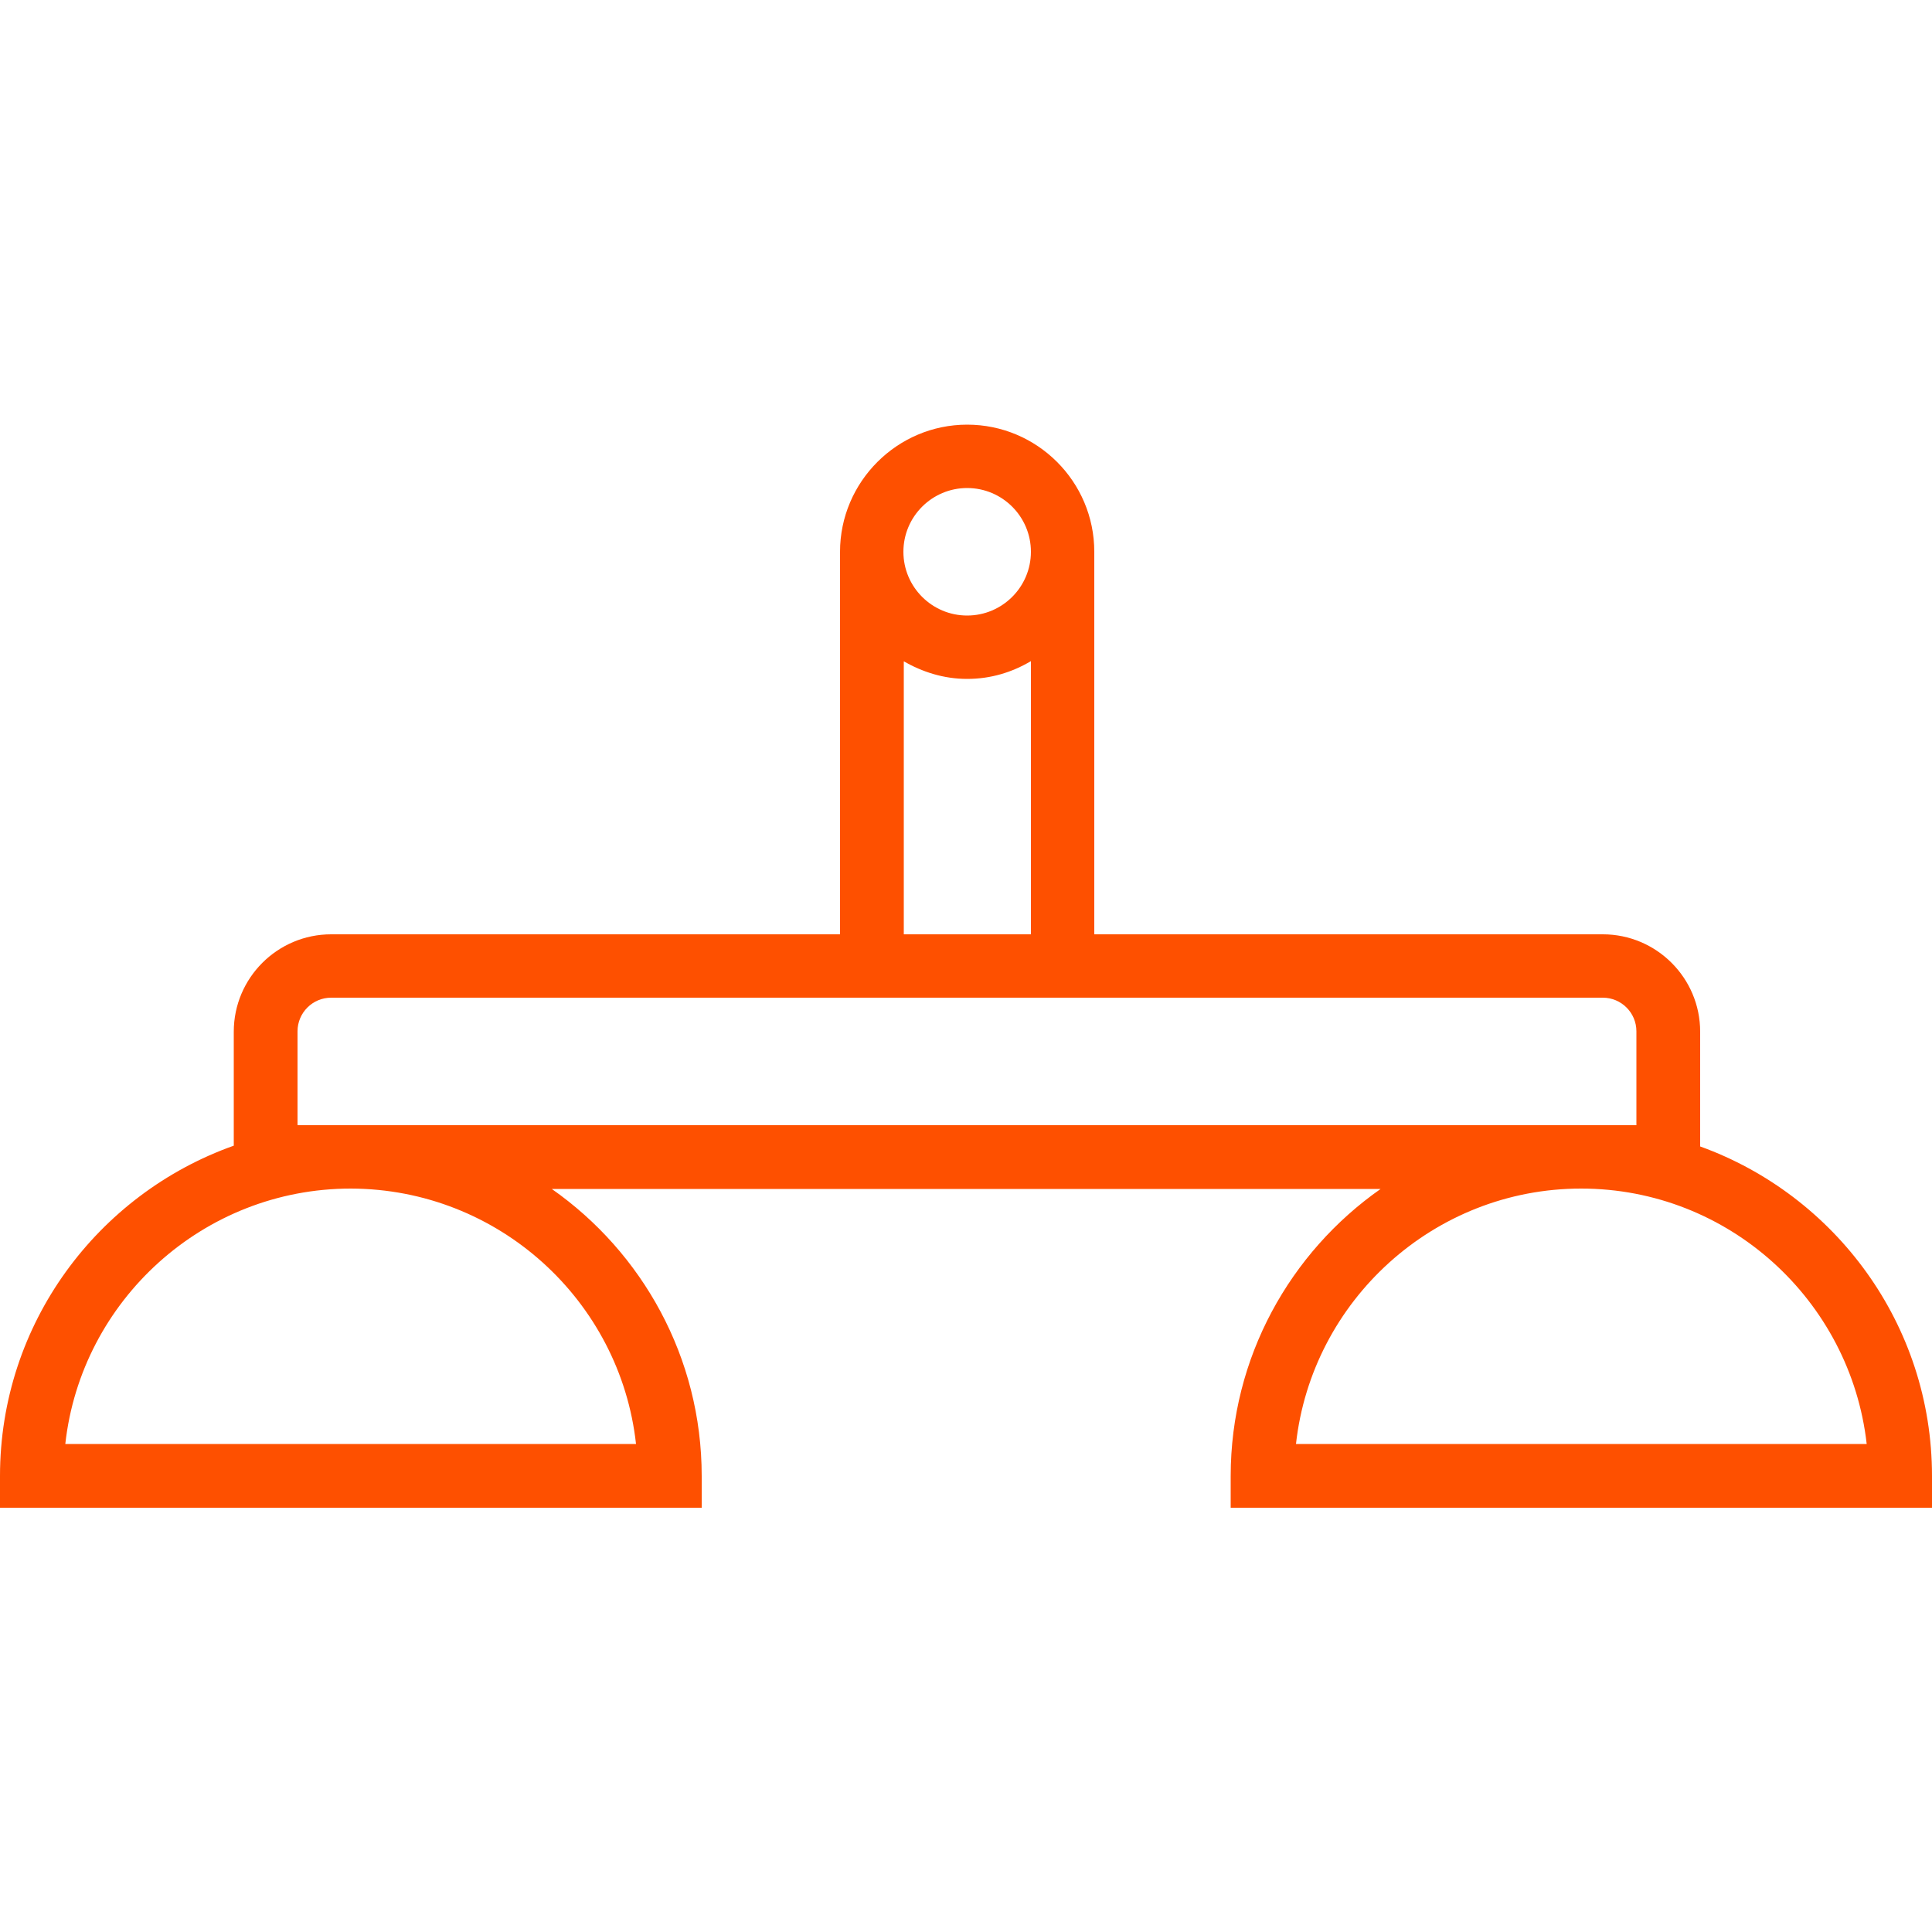
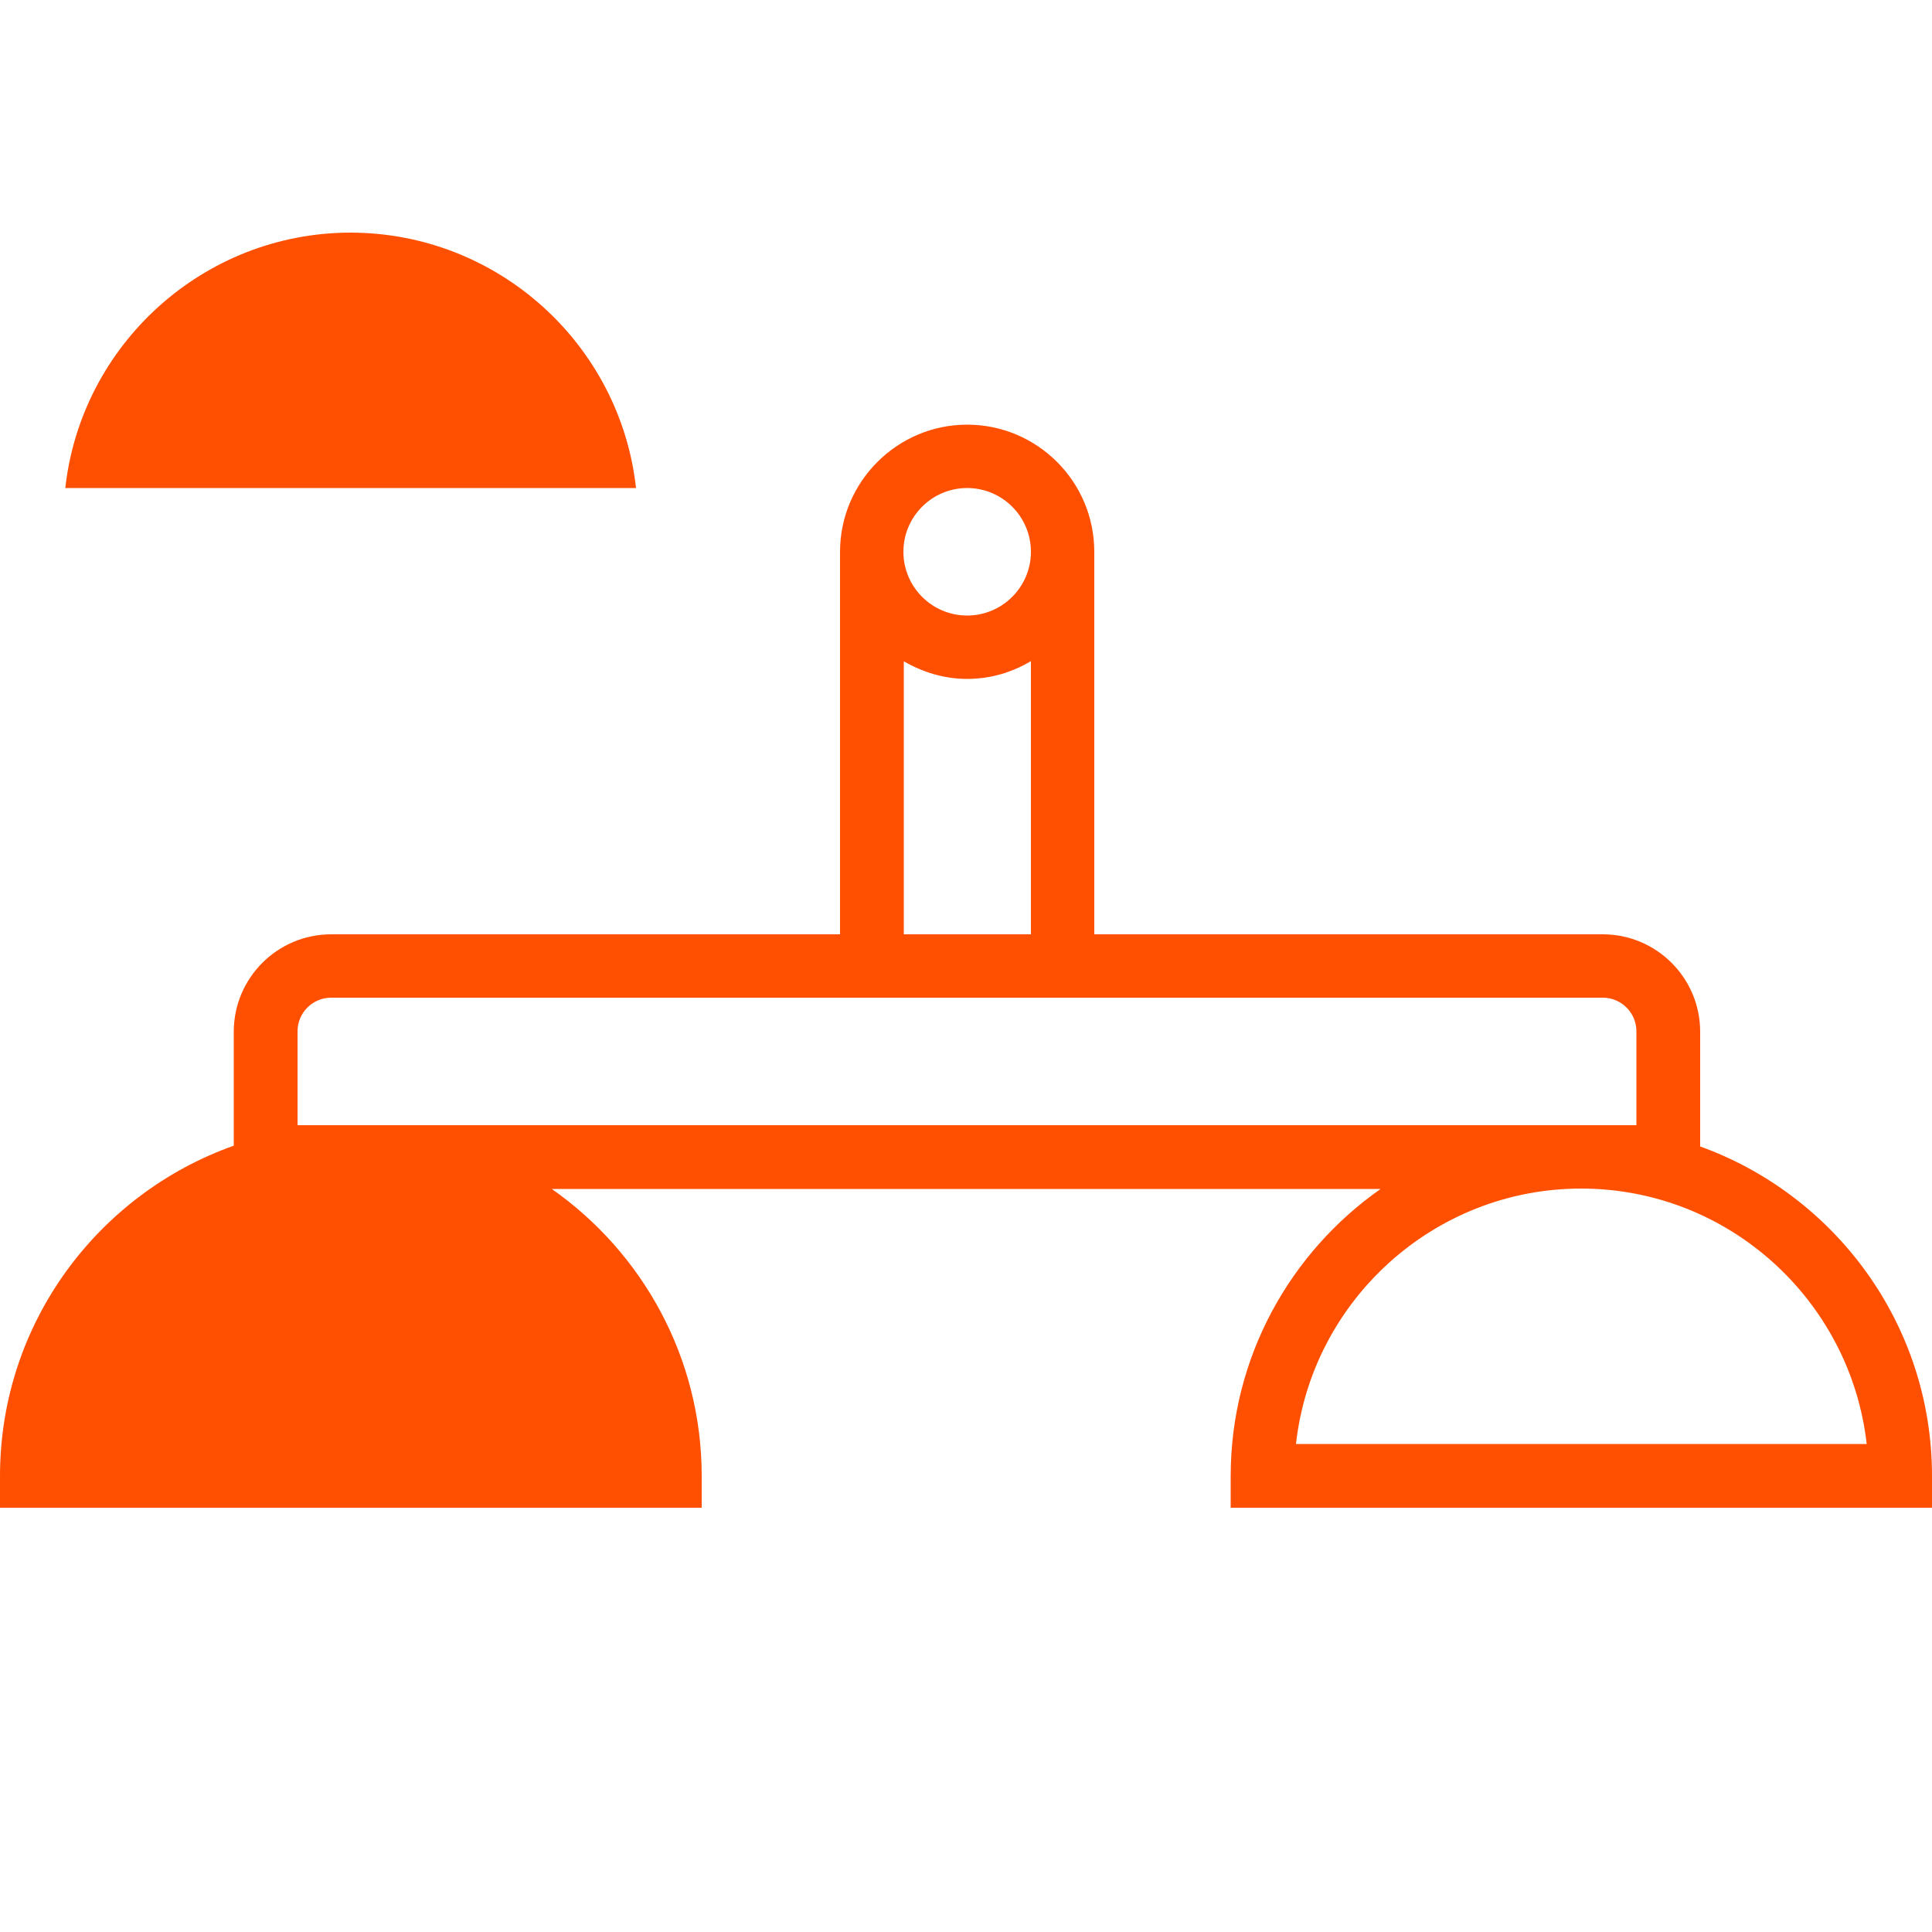
<svg xmlns="http://www.w3.org/2000/svg" viewBox="0 0 500 500">
-   <path d="M440 296.7V267c0-13.9-11.3-25.2-25.2-25.2H283.2v-99c0-18.2-14.8-32.9-32.9-32.9s-32.9 14.8-32.9 32.9v99H85.7c-13.9 0-25.2 11.3-25.2 25.2v29.5C25.3 309 0 342.5 0 382v8.2h181.6V382c0-30.7-15.4-57.9-38.8-74.3h214.5c-23.4 16.4-38.8 43.6-38.8 74.3v8.2H500V382c0-39.3-25.1-72.7-60-85.3zM233.8 171.1c4.9 2.8 10.4 4.6 16.5 4.6s11.6-1.7 16.5-4.6v70.7h-32.9v-70.7zm16.5-44.8c9.1 0 16.5 7.4 16.5 16.5s-7.4 16.5-16.5 16.5-16.5-7.4-16.5-16.5 7.4-16.5 16.5-16.5zm-85.7 247.4H16.9c4.1-37.1 35.7-66.1 73.9-66.1 38.2.1 69.7 29 73.8 66.1zM77 291.2v-24.3c0-4.8 3.9-8.7 8.7-8.7h329.1c4.8 0 8.7 3.9 8.7 8.7v24.3zm258.4 82.5c4.1-37.1 35.7-66.1 73.8-66.1 38.2 0 69.7 29 73.9 66.1z" fill="#fe5000" />
+   <path d="M440 296.7V267c0-13.9-11.3-25.2-25.2-25.2H283.2v-99c0-18.2-14.8-32.9-32.9-32.9s-32.9 14.8-32.9 32.9v99H85.7c-13.9 0-25.2 11.3-25.2 25.2v29.5C25.3 309 0 342.5 0 382v8.2h181.6V382c0-30.7-15.4-57.9-38.8-74.3h214.5c-23.4 16.4-38.8 43.6-38.8 74.3v8.2H500V382c0-39.3-25.1-72.7-60-85.3zM233.8 171.1c4.9 2.8 10.4 4.6 16.5 4.6s11.6-1.7 16.5-4.6v70.7h-32.9v-70.7zm16.5-44.8c9.1 0 16.5 7.4 16.5 16.5s-7.4 16.5-16.5 16.5-16.5-7.4-16.5-16.5 7.4-16.5 16.5-16.5zH16.9c4.1-37.1 35.7-66.1 73.9-66.1 38.2.1 69.7 29 73.8 66.1zM77 291.2v-24.3c0-4.8 3.9-8.7 8.7-8.7h329.1c4.8 0 8.7 3.9 8.7 8.7v24.3zm258.4 82.5c4.1-37.1 35.7-66.1 73.8-66.1 38.2 0 69.7 29 73.9 66.1z" fill="#fe5000" />
</svg>